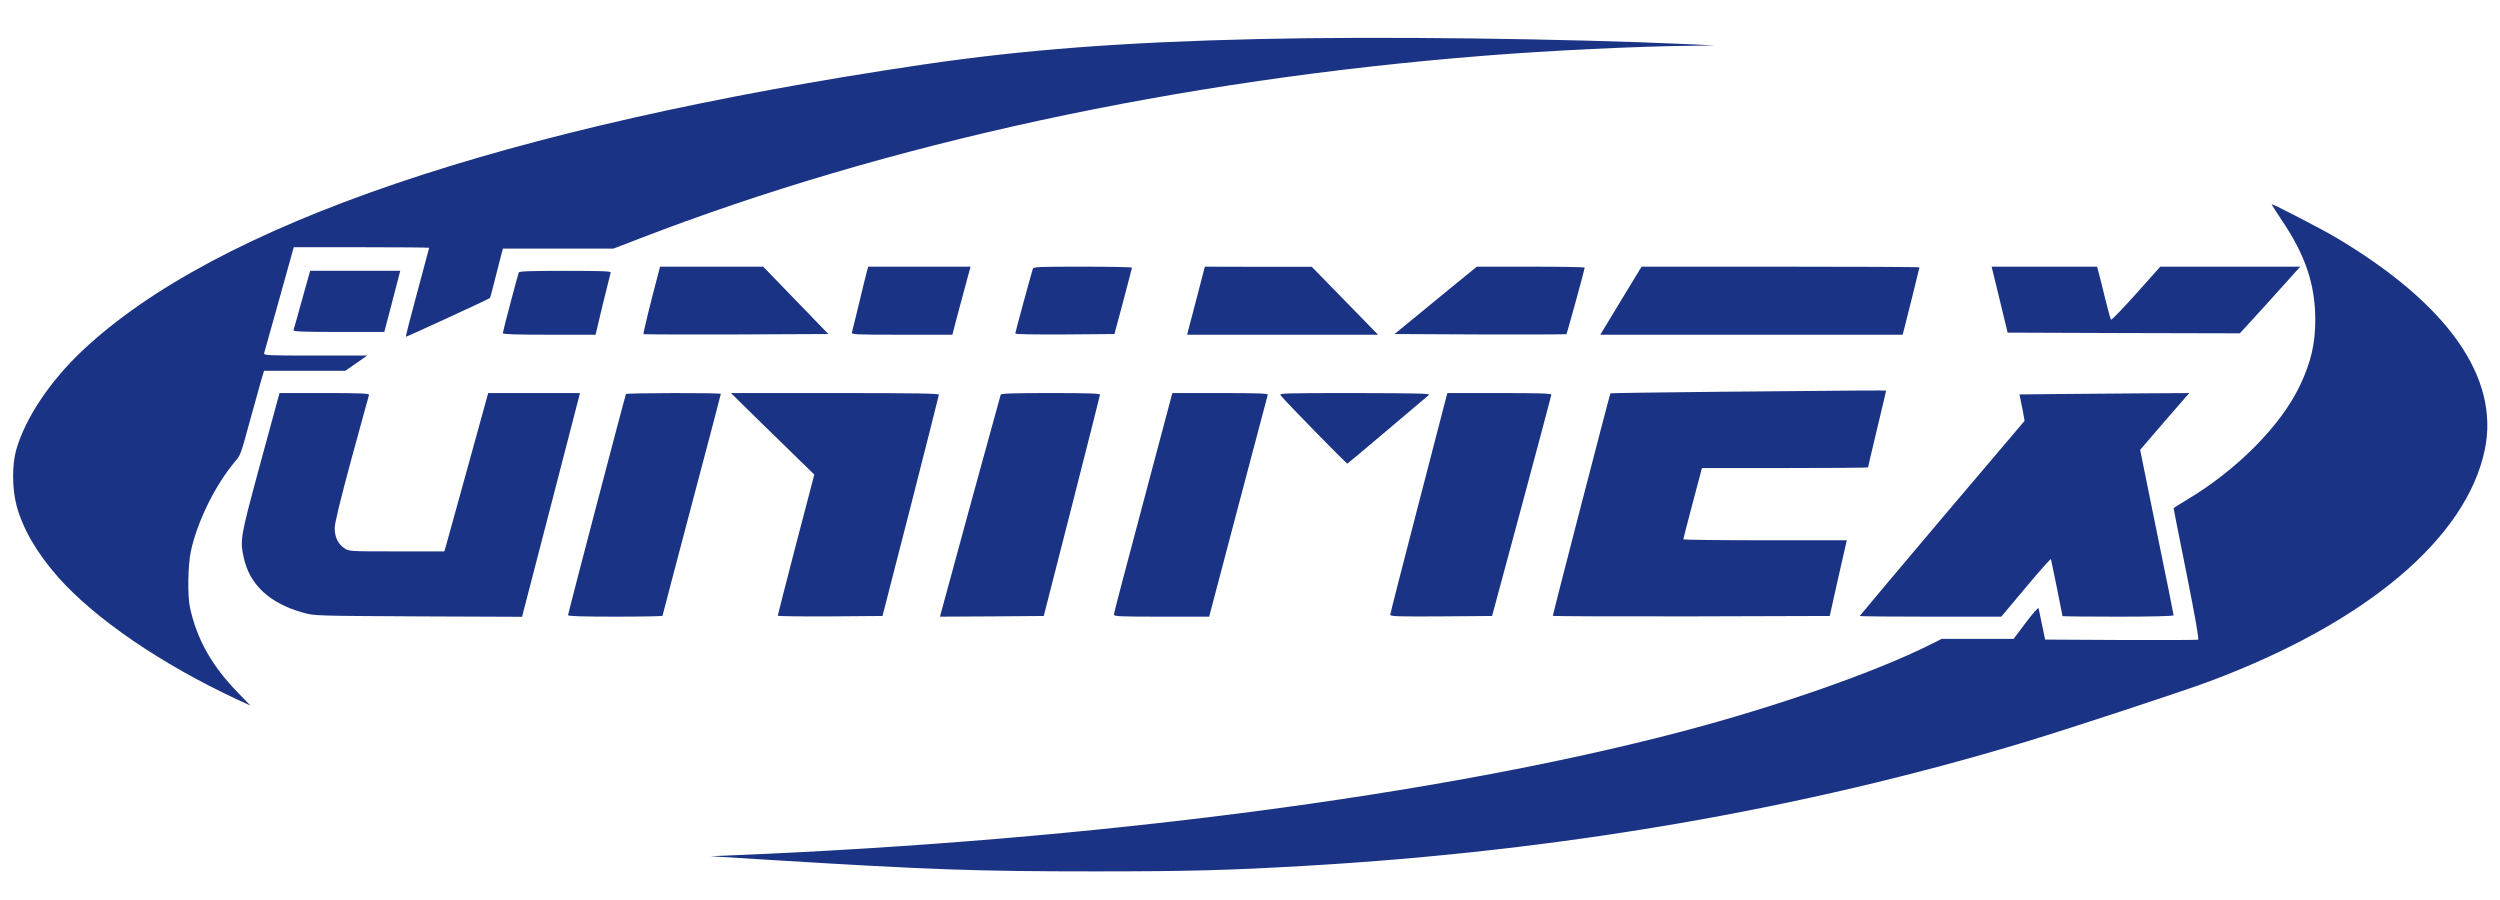
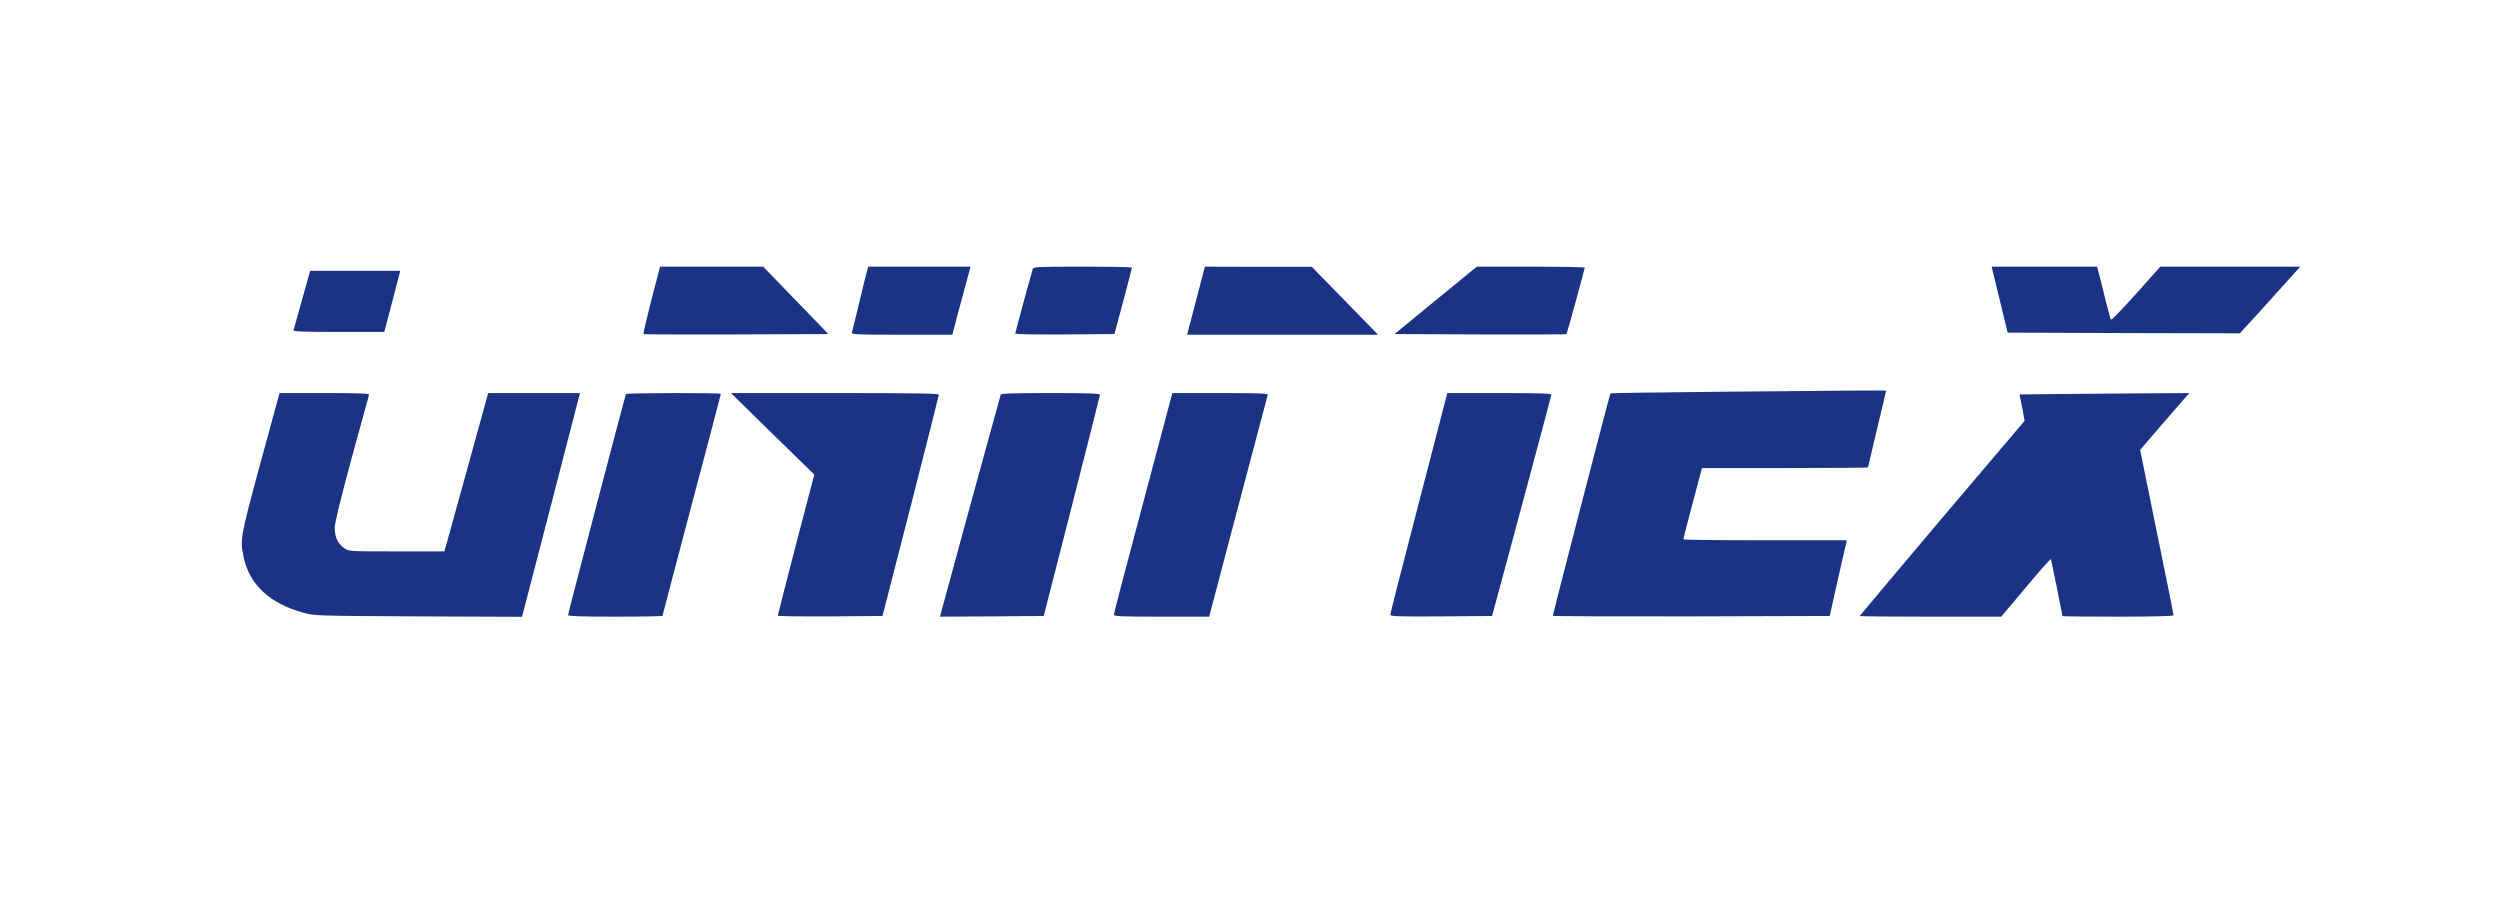
<svg xmlns="http://www.w3.org/2000/svg" version="1.0" width="1800pt" height="648pt" viewBox="0 0 1800 648" preserveAspectRatio="xMidYMid meet">
  <g transform="translate(0,648) scale(0.1,-0.1)" fill="#1b3384" stroke="none">
-     <path d="M9065 6199 c-972 -22 -1696 -77 -2420 -184 -3018 -447 -5091 -1153 -6052 -2060 -232 -218 -410 -484 -476 -713 -31 -107 -30 -282 2 -401 44 -166 146 -343 299 -516 265 -300 746 -628 1291 -882 l94 -43 -94 97 c-185 191 -292 382 -341 608 -19 89 -15 303 6 405 46 214 175 477 319 648 40 48 37 38 112 312 31 113 65 235 76 273 l20 67 292 0 293 0 79 55 79 55 -373 0 c-351 0 -373 1 -369 18 3 9 52 185 109 389 l104 373 488 0 c268 0 487 -2 487 -4 0 -2 -39 -147 -86 -321 -47 -174 -84 -318 -82 -320 3 -2 597 271 605 279 3 2 20 67 39 143 19 76 39 155 45 176 l10 37 398 0 398 0 184 71 c1785 689 3885 1144 6089 1318 460 37 1106 68 1510 72 l145 2 -165 8 c-934 42 -2246 58 -3115 38z" />
-     <path d="M16425 4900 c174 -256 245 -468 245 -724 0 -172 -31 -304 -111 -473 -137 -288 -454 -608 -819 -825 -49 -29 -90 -55 -90 -58 0 -3 42 -216 94 -474 63 -317 90 -469 82 -472 -6 -2 -256 -3 -556 -2 l-545 3 -22 105 c-12 58 -23 112 -25 120 -2 9 -41 -35 -92 -103 l-88 -117 -259 0 -259 0 -80 -40 c-394 -198 -1106 -447 -1795 -628 -1746 -459 -4240 -784 -6825 -890 l-165 -7 455 -28 c1123 -69 1465 -81 2310 -81 682 0 970 8 1520 40 1833 106 3580 407 5189 894 323 98 1126 362 1316 433 1130 422 1854 1031 1986 1671 107 519 -267 1049 -1079 1530 -99 58 -442 236 -456 236 -3 0 29 -49 69 -110z" />
    <path d="M4743 4523 c-58 -216 -114 -446 -110 -449 2 -2 303 -3 668 -2 l663 3 -234 242 -235 243 -371 0 -372 0 -9 -37z" />
    <path d="M6241 4523 c-6 -21 -31 -123 -56 -228 -25 -104 -48 -198 -51 -207 -5 -17 17 -18 359 -18 l364 0 36 138 c20 75 50 185 66 245 l29 107 -368 0 -369 0 -10 -37z" />
    <path d="M7436 4543 c-25 -84 -126 -456 -126 -464 0 -6 130 -8 357 -7 l357 3 63 235 c34 129 63 238 63 243 0 4 -159 7 -354 7 -329 0 -355 -1 -360 -17z" />
    <path d="M8617 4337 c-32 -122 -61 -232 -64 -244 l-5 -23 687 0 687 0 -238 244 -239 245 -385 0 -385 1 -58 -223z" />
    <path d="M10337 4318 l-296 -243 616 -3 c339 -1 618 0 621 2 5 5 131 465 132 479 0 4 -175 7 -389 7 l-388 0 -296 -242z" />
-     <path d="M11806 4538 c-8 -13 -75 -123 -149 -245 l-135 -223 1088 0 1089 0 10 38 c21 80 111 442 111 447 0 3 -450 5 -1000 5 l-1000 0 -14 -22z" />
    <path d="M14345 4538 c3 -13 29 -120 58 -238 l52 -215 836 -3 836 -2 180 197 c98 109 196 217 217 241 l38 42 -504 0 -504 0 -174 -195 c-96 -107 -177 -191 -181 -187 -3 4 -23 75 -43 157 -20 83 -41 167 -47 188 l-10 37 -380 0 -379 0 5 -22z" />
    <path d="M2175 4323 c-31 -115 -60 -214 -62 -220 -4 -10 65 -13 325 -13 l329 0 52 198 c28 108 54 207 57 220 l6 22 -324 0 -325 0 -58 -207z" />
-     <path d="M3735 4518 c-10 -28 -115 -427 -115 -437 0 -8 103 -11 334 -11 l334 0 52 218 c29 119 55 223 57 230 4 9 -65 12 -326 12 -256 0 -333 -3 -336 -12z" />
    <path d="M12357 3659 c-417 -4 -760 -9 -762 -11 -4 -4 -415 -1591 -415 -1602 0 -3 449 -5 997 -4 l997 3 61 273 62 272 -589 0 c-323 0 -588 3 -588 7 0 4 30 121 67 260 l67 253 598 0 c329 0 598 2 598 5 0 2 29 127 65 277 36 149 65 273 65 275 0 3 -169 2 -1223 -8z" />
    <path d="M1997 3593 c-9 -32 -71 -258 -137 -503 -128 -475 -132 -497 -106 -621 42 -199 188 -334 431 -401 79 -22 93 -22 827 -26 l747 -3 7 28 c4 15 98 378 209 806 l201 777 -330 0 -331 0 -144 -522 c-79 -288 -150 -544 -158 -571 l-14 -47 -343 0 c-340 0 -343 0 -377 23 -45 30 -69 80 -69 145 0 36 38 192 121 500 67 245 124 452 126 459 4 10 -60 13 -320 13 l-324 0 -16 -57z" />
    <path d="M4507 3643 c-6 -11 -417 -1579 -417 -1592 0 -8 107 -11 340 -11 187 0 340 3 340 6 0 3 95 363 210 799 116 436 210 796 210 799 0 9 -678 7 -683 -1z" />
    <path d="M5449 3467 c102 -100 237 -232 300 -293 l114 -111 -132 -504 c-72 -278 -131 -508 -131 -512 0 -4 170 -6 377 -5 l377 3 203 790 c111 435 202 796 203 803 0 9 -156 12 -749 12 l-748 0 186 -183z" />
    <path d="M7205 3638 c-5 -13 -417 -1518 -430 -1571 l-7 -27 373 2 374 3 202 790 c111 435 202 796 203 803 0 9 -78 12 -355 12 -275 0 -357 -3 -360 -12z" />
    <path d="M8431 3613 c-6 -21 -100 -377 -210 -790 -111 -414 -201 -759 -201 -768 0 -13 43 -15 343 -15 l343 0 209 793 c115 435 211 798 213 805 3 9 -69 12 -342 12 l-345 0 -10 -37z" />
-     <path d="M9221 3633 c36 -46 474 -493 480 -491 4 2 135 111 290 243 155 132 289 245 298 252 13 10 -99 12 -533 13 -521 0 -548 -1 -535 -17z" />
    <path d="M10411 3613 c-5 -21 -98 -377 -205 -791 -108 -415 -196 -760 -196 -768 0 -12 55 -14 367 -12 l366 3 213 790 c117 435 213 796 214 803 0 9 -81 12 -375 12 l-374 0 -10 -37z" />
    <path d="M14812 3643 l-272 -3 5 -23 c3 -12 11 -55 19 -94 l13 -73 -594 -700 c-326 -386 -593 -703 -593 -705 0 -3 229 -5 510 -5 l509 0 178 212 c97 116 178 208 180 202 3 -11 83 -404 83 -410 0 -2 180 -4 400 -4 246 0 400 4 400 10 0 5 -54 275 -121 600 l-120 591 152 177 c84 97 164 189 178 205 l25 27 -340 -2 c-186 -2 -462 -4 -612 -5z" />
  </g>
</svg>